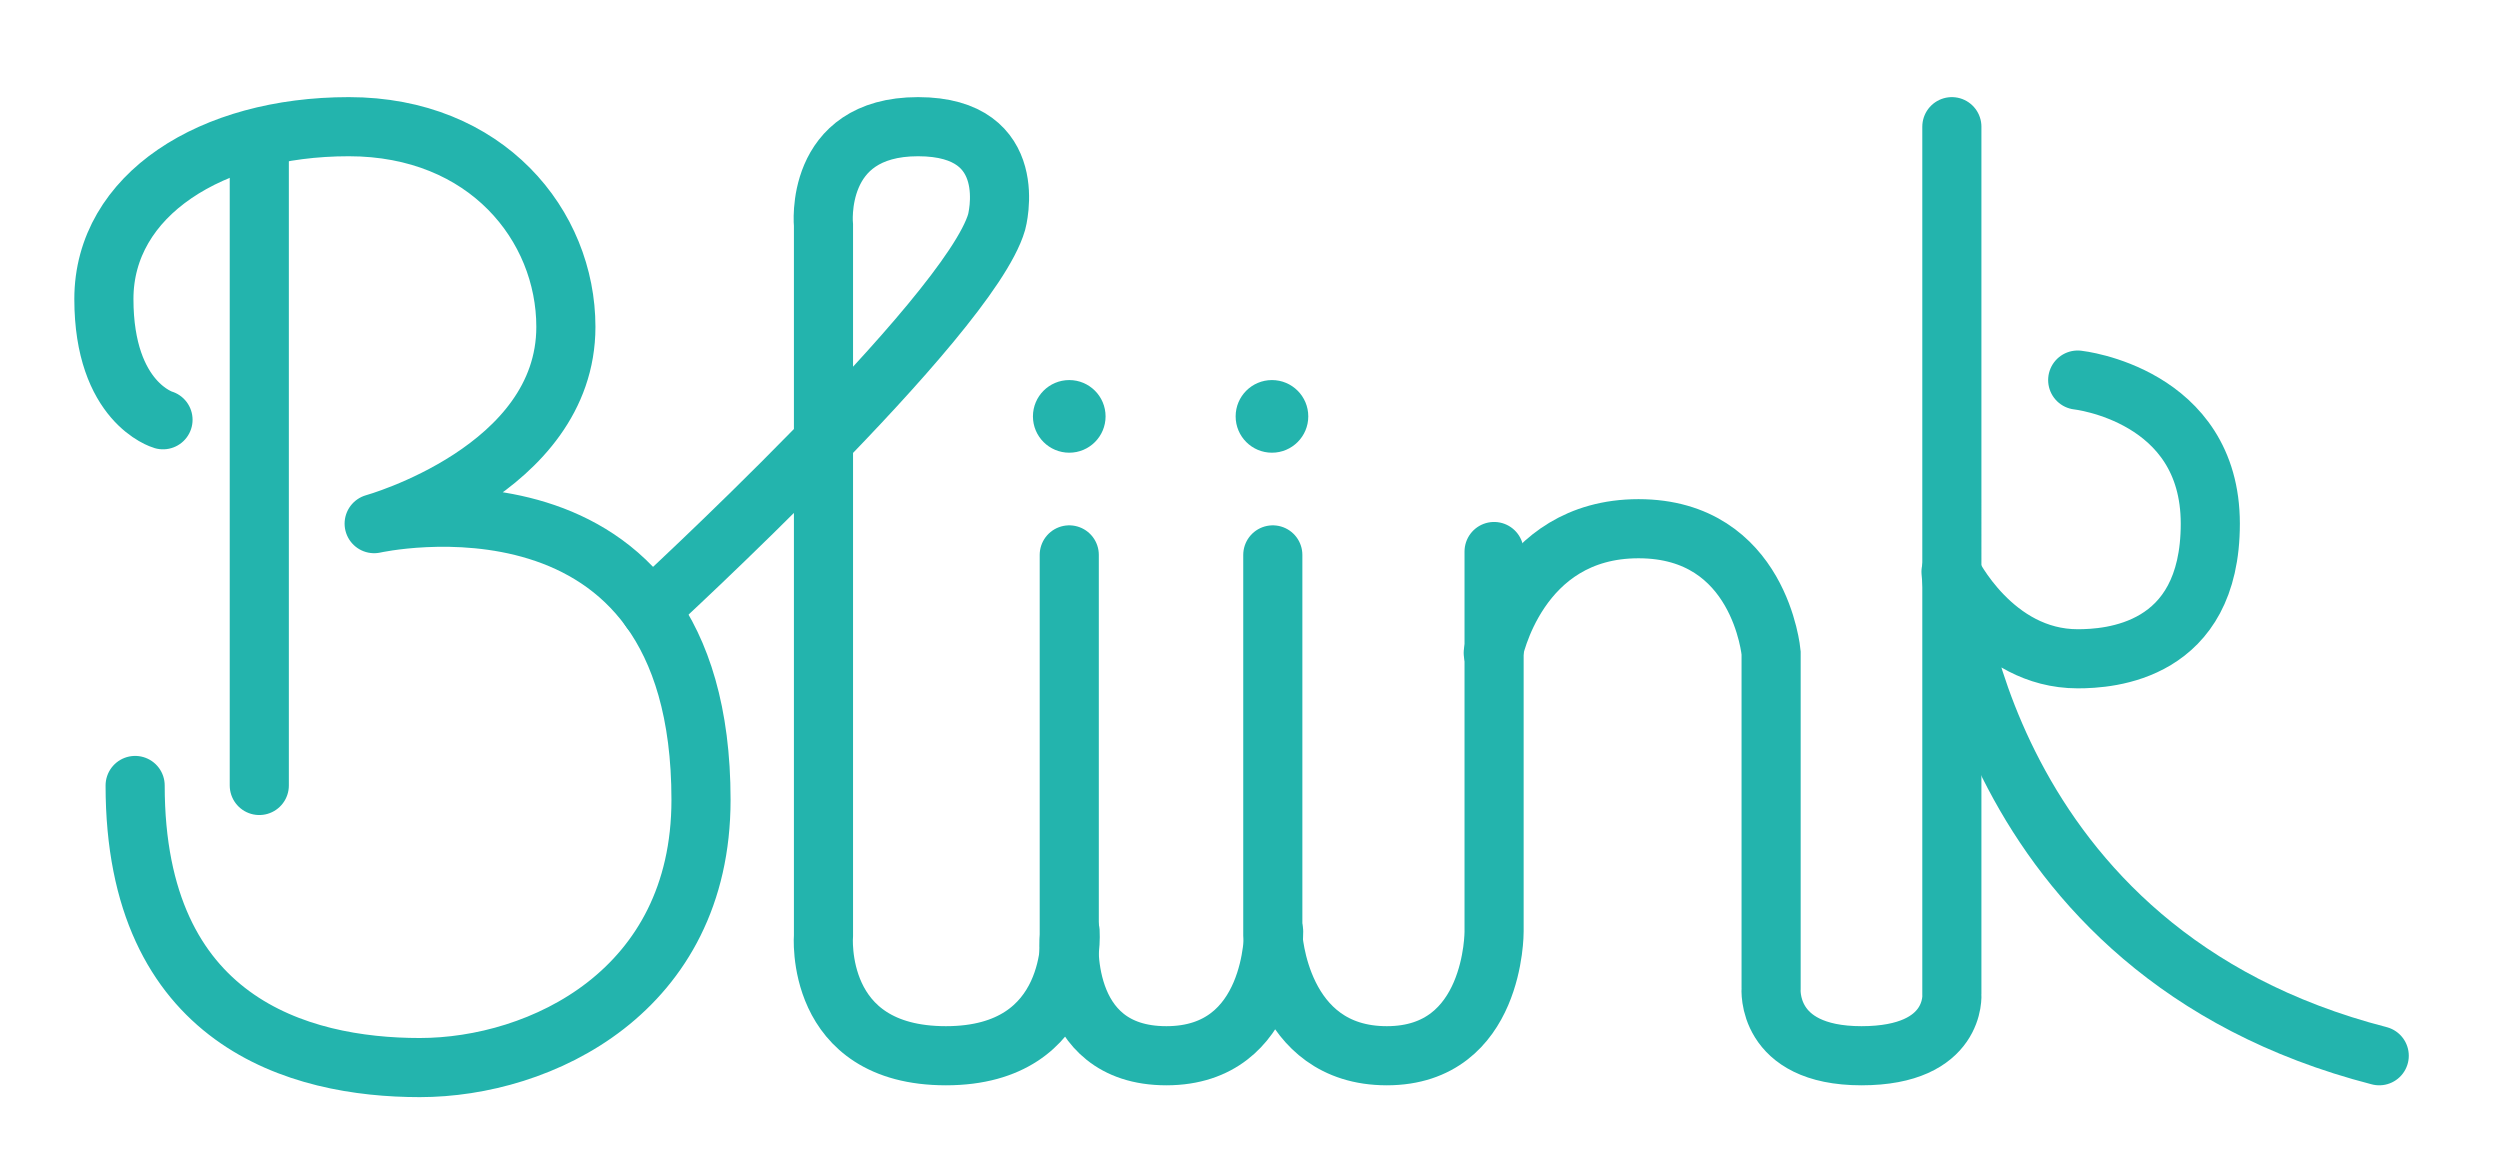
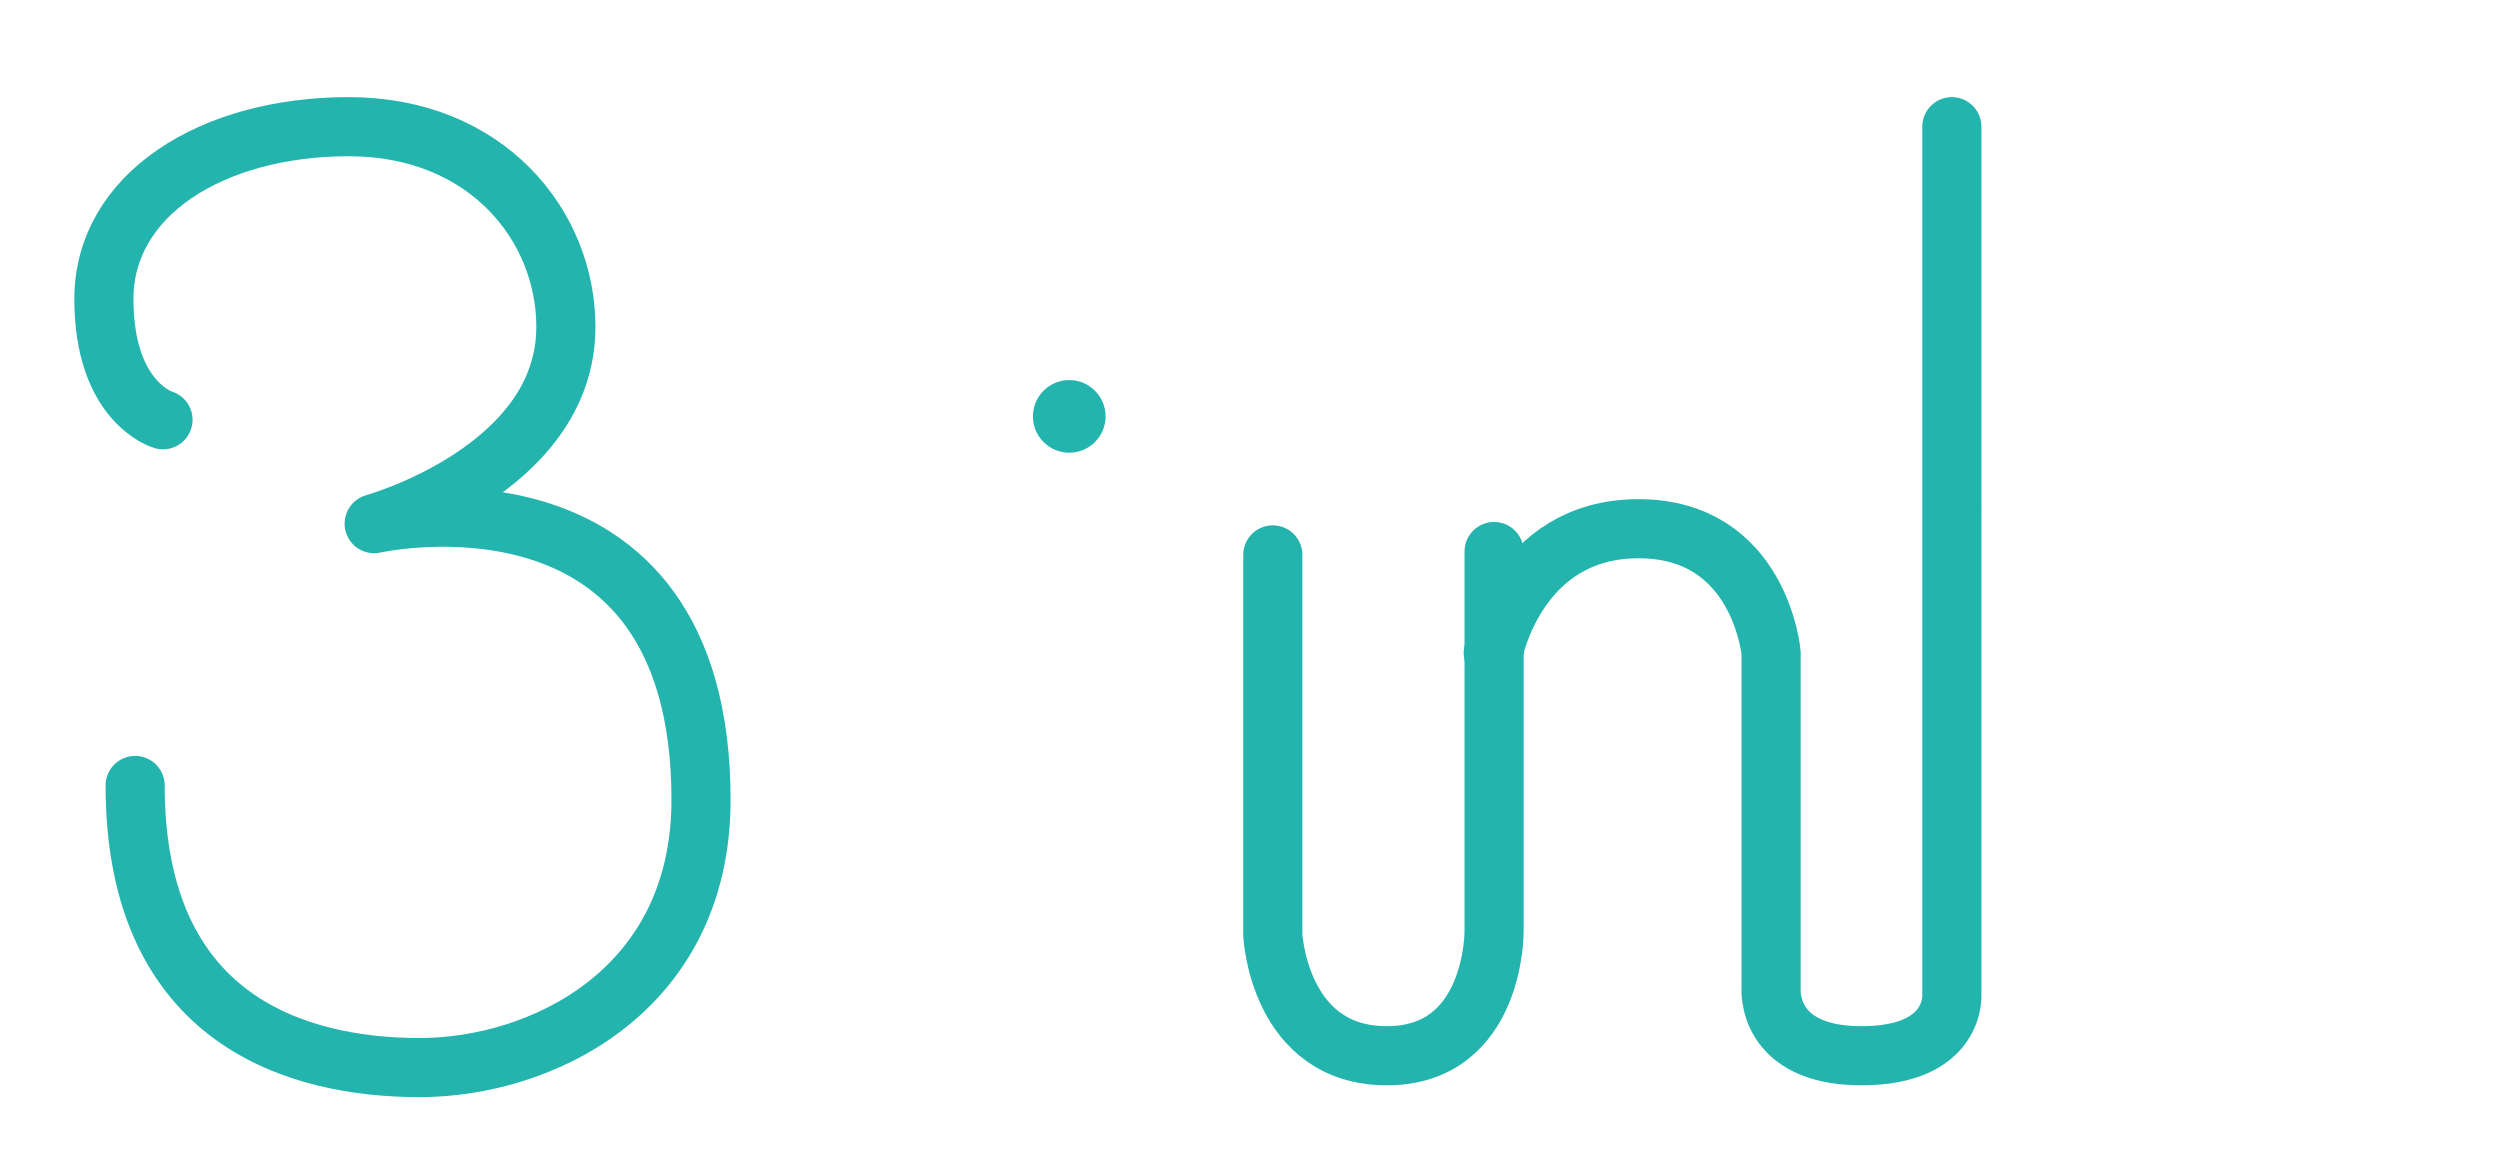
<svg xmlns="http://www.w3.org/2000/svg" id="Ebene_2" x="0px" y="0px" viewBox="0 0 296 138" style="enable-background:new 0 0 296 138;" xml:space="preserve">
  <style type="text/css"> .st0{fill:none;stroke:#23B4AD;stroke-width:7;stroke-linecap:round;stroke-miterlimit:10;} .st1{fill:none;stroke:#23B4AD;stroke-width:7;stroke-linecap:round;stroke-linejoin:round;stroke-miterlimit:10;} .st2{fill:#23B4AD;} </style>
-   <line class="st0" x1="30.7" y1="18.3" x2="30.7" y2="93" />
  <path class="st1" d="M19.3,49.7c0,0-7-2-7-14.3S25,15,41.3,15S67,26.7,67,38.7C67,55.7,44.3,62,44.3,62S83,53.3,83,94.7 c0,22.7-19,31.7-33.3,31.7S16,121,16,93" />
-   <path class="st0" d="M126.7,110.3c0,0,1,14.7-14.7,14.7s-14.5-14.3-14.5-14.3s0-80.3,0-84c0,0-1.2-11.7,11.2-11.7s9.3,11.3,9.3,11.3 c-3.3,11.3-41,45.9-41,45.9" />
  <g>
-     <path class="st0" d="M150.8,110.3c0,0,0.2,14.7-12.7,14.7s-11.5-14.3-11.5-14.3s0-22.7,0-45" />
    <circle class="st2" cx="126.6" cy="49.3" r="4.3" />
  </g>
  <g>
    <path class="st0" d="M150.7,65.7c0,22.3,0,45,0,45s0.7,14.3,13.5,14.3c12.8,0,12.7-14.7,12.7-14.7v-45" />
-     <circle class="st2" cx="150.6" cy="49.3" r="4.3" />
  </g>
  <path class="st0" d="M176.8,77.3c0,0,2.8-14.7,17.2-14.7s15.7,14.7,15.7,14.7V117c0,0-0.7,8,10.7,8c11.3,0,10.7-7.3,10.7-7.3V15" />
-   <path class="st1" d="M246,45c0,0,15.7,1.7,15.7,17s-12,16-15.7,16c-10,0-15-10.3-15-10.3s3,45,50.7,57.3" />
</svg>